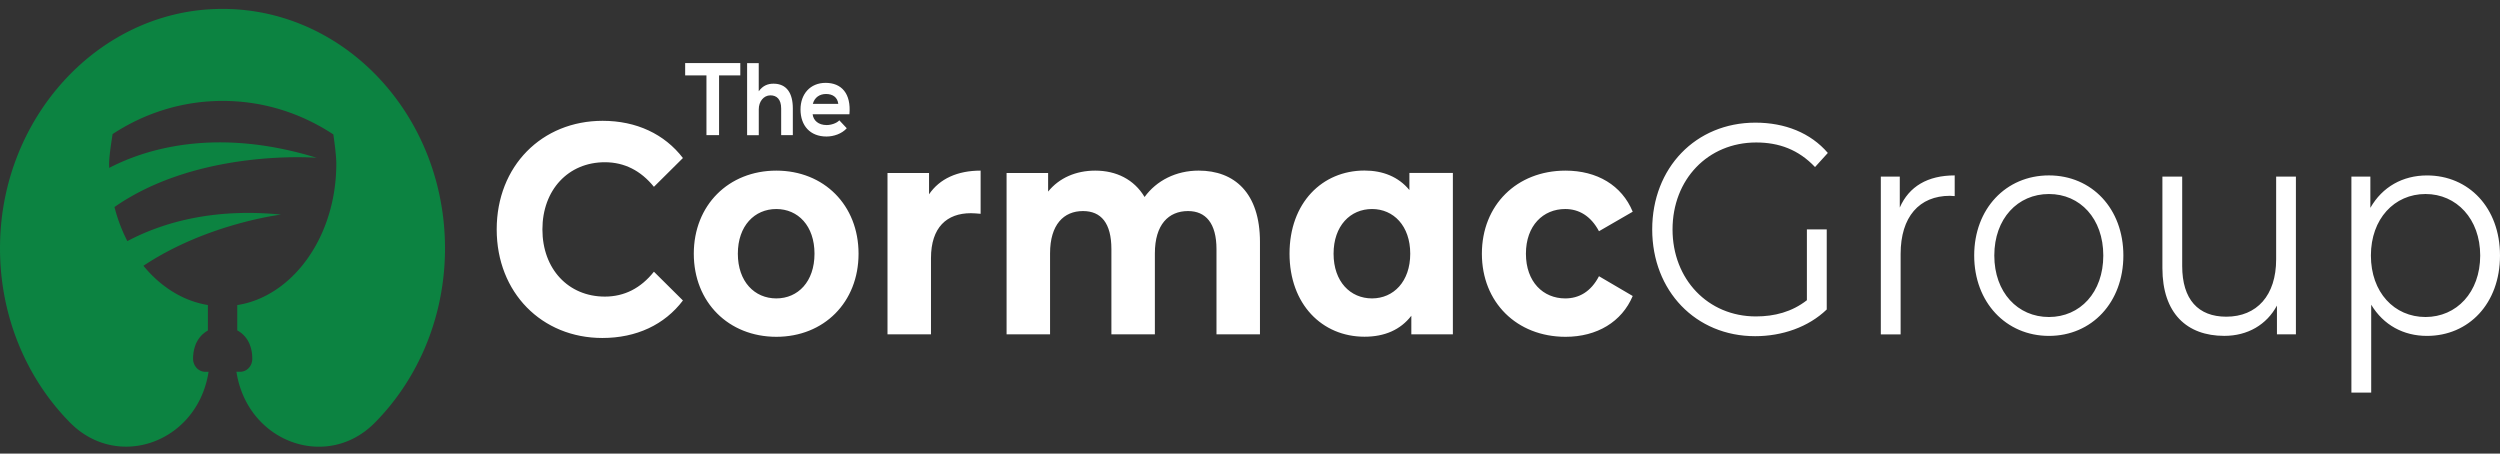
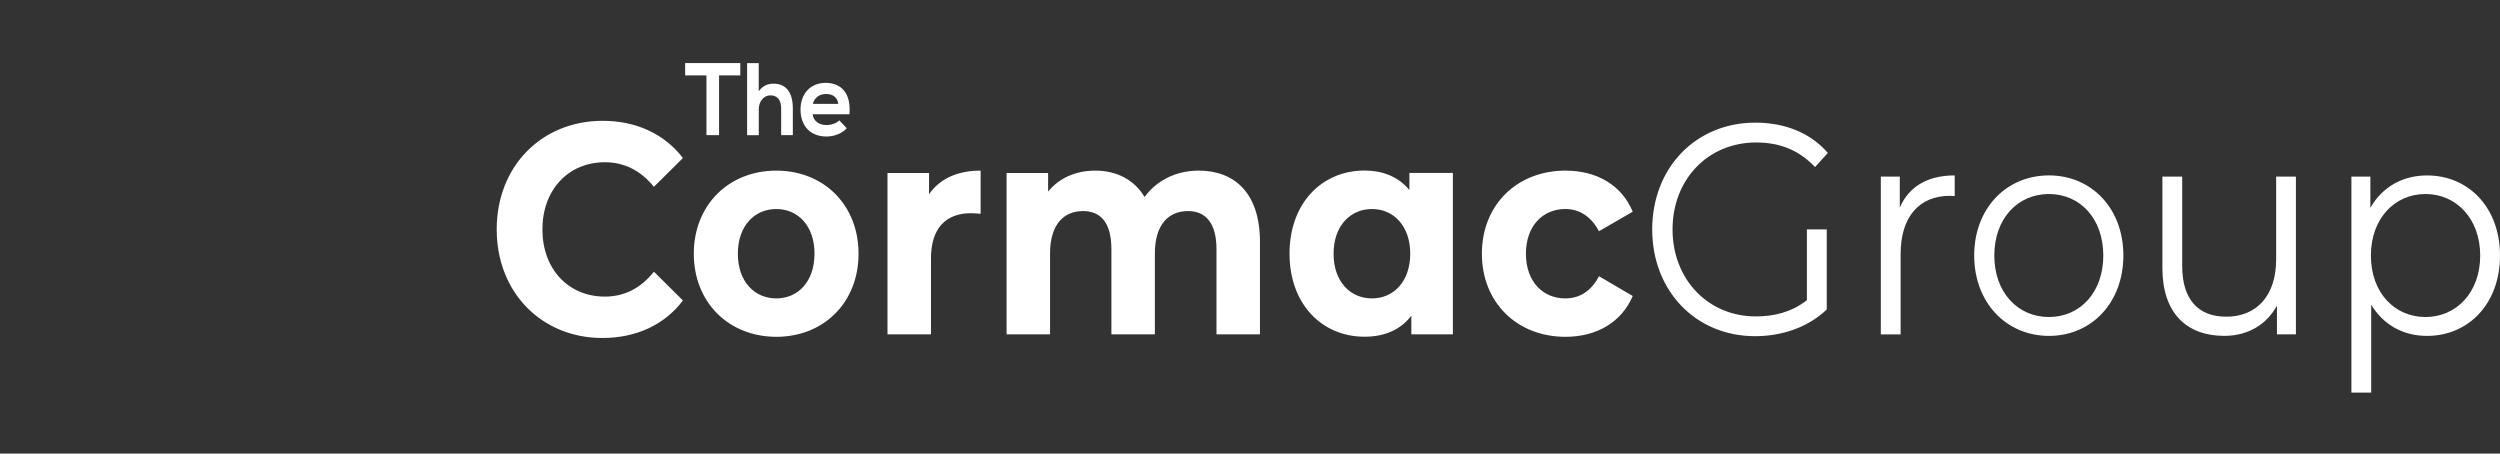
<svg xmlns="http://www.w3.org/2000/svg" width="248" height="45" viewBox="0 0 248 45" fill="none">
  <rect x="0" y="0" width="248" height="45" fill="#333333" stroke="none" />
  <path d="M49.272 22.755c0-6.28 4.479-10.77 10.507-10.77 3.348 0 6.138 1.31 7.967 3.691l-2.877 2.856c-1.3-1.607-2.933-2.438-4.867-2.438-3.623 0-6.195 2.738-6.195 6.665 0 3.926 2.572 6.664 6.195 6.664 1.934 0 3.566-.831 4.867-2.47l2.877 2.855c-1.825 2.41-4.619 3.72-7.993 3.72-6.002 0-10.481-4.494-10.481-10.773Zm19.552 2.413c0-4.819 3.457-8.242 8.185-8.242 4.728 0 8.159 3.423 8.159 8.242 0 4.819-3.431 8.243-8.16 8.243-4.73-.005-8.184-3.424-8.184-8.243Zm11.974 0c0-2.766-1.633-4.433-3.79-4.433-2.156 0-3.814 1.667-3.814 4.433 0 2.767 1.658 4.434 3.815 4.434 2.156 0 3.789-1.668 3.789-4.434Zm16.479-8.243v4.284c-.358-.028-.637-.06-.969-.06-2.379 0-3.955 1.399-3.955 4.461v7.557H88.04V17.161h4.121v2.113c1.052-1.545 2.824-2.349 5.116-2.349Zm27.711 7.079v9.163h-4.313v-8.45c0-2.587-1.078-3.78-2.82-3.78-1.934 0-3.292 1.339-3.292 4.194v8.036h-4.313v-8.45c0-2.587-1.021-3.78-2.82-3.78-1.907 0-3.265 1.339-3.265 4.194v8.036h-4.313V17.161h4.121v1.845c1.105-1.366 2.767-2.08 4.675-2.08 2.074 0 3.846.864 4.894 2.616 1.187-1.635 3.125-2.617 5.365-2.617 3.54 0 6.081 2.2 6.081 7.079Zm19.137-6.844v16.007h-4.121v-1.845c-1.078 1.399-2.654 2.08-4.645 2.08-4.203 0-7.438-3.212-7.438-8.242 0-5.03 3.235-8.242 7.438-8.242 1.825 0 3.375.624 4.453 1.934v-1.695h4.313v.004Zm-4.23 8.008c0-2.766-1.659-4.433-3.789-4.433-2.157 0-3.816 1.667-3.816 4.433 0 2.767 1.659 4.434 3.816 4.434 2.13-.004 3.789-1.668 3.789-4.434Zm7.107 0c0-4.819 3.457-8.242 8.298-8.242 3.125 0 5.587 1.456 6.665 4.076l-3.347 1.935c-.804-1.517-1.991-2.203-3.348-2.203-2.183 0-3.899 1.635-3.899 4.434 0 2.799 1.716 4.434 3.899 4.434 1.353 0 2.544-.653 3.348-2.203l3.347 1.963c-1.078 2.56-3.54 4.049-6.665 4.049-4.841-.005-8.298-3.424-8.298-8.243Zm32.246-2.413h1.964V30.7c-1.825 1.756-4.426 2.649-7.107 2.649-5.889 0-10.206-4.495-10.206-10.591 0-6.101 4.313-10.591 10.233-10.591 2.933 0 5.474 1.01 7.189 3.005l-1.27 1.4c-1.633-1.724-3.567-2.438-5.836-2.438-4.785 0-8.299 3.659-8.299 8.628 0 4.94 3.514 8.628 8.268 8.628 1.852 0 3.567-.447 5.06-1.607v-7.03h.004Zm14.658-5.355v2.053c-.166 0-.332-.029-.471-.029-3.043 0-4.894 2.081-4.894 5.773v7.974h-1.964v-15.65h1.881v3.067c.913-2.089 2.764-3.188 5.448-3.188Zm1.934 7.946c0-4.64 3.152-7.946 7.412-7.946s7.386 3.302 7.386 7.947c0 4.64-3.126 7.974-7.386 7.974-4.256-.004-7.412-3.334-7.412-7.974Zm12.807 0c0-3.658-2.296-6.1-5.391-6.1-3.099 0-5.421 2.438-5.421 6.1 0 3.663 2.322 6.101 5.421 6.101 3.095-.004 5.391-2.442 5.391-6.1Zm19.107-7.828v15.65h-1.881v-2.856c-1.022 1.902-2.903 3.005-5.225 3.005-3.707 0-6.138-2.23-6.138-6.725v-9.074h1.964v8.867c0 3.334 1.602 5.03 4.37 5.03 3.042 0 4.95-2.113 4.95-5.683v-8.214h1.96ZM248 25.347c0 4.762-3.099 7.974-7.246 7.974-2.323 0-4.313-1.07-5.531-3.094v8.717h-1.964V17.522h1.881v3.095c1.188-2.081 3.208-3.213 5.614-3.213 4.147-.004 7.246 3.209 7.246 7.943Zm-1.964 0c0-3.63-2.349-6.101-5.422-6.101-3.099 0-5.421 2.47-5.421 6.1 0 3.66 2.322 6.101 5.421 6.101 3.069-.004 5.422-2.441 5.422-6.1ZM70.076 7.482h-2.108V6.257h5.47v1.225h-2.107v5.926H70.08V7.482h-.003Zm5.191-1.225v2.799c.419-.584.931-.755 1.463-.755 1.33 0 1.919.97 1.919 2.45v2.657h-1.157v-2.644c0-.921-.445-1.306-1.064-1.306-.682 0-1.157.624-1.157 1.379v2.575h-1.157v-7.15h1.153v-.005Zm5.346 5.079c.076.624.58 1.07 1.395 1.07.426 0 .988-.174 1.252-.47l.739.787c-.494.552-1.3.82-2.013.82-1.614 0-2.575-1.071-2.575-2.686 0-1.533.969-2.637 2.488-2.637 1.568 0 2.545 1.043 2.364 3.116h-3.65Zm2.545-1.03c-.075-.654-.55-.982-1.214-.982-.626 0-1.138.328-1.312.981h2.526Z" fill="#fff" />
-   <path d="M21.026.91C9.55 1.48.306 11.64.008 23.996c-.17 7.07 2.533 13.463 6.94 17.925 4.694 4.75 12.465 2.025 13.697-4.778.03-.166.042-.26.042-.26h-.325c-.663 0-1.21-.584-1.21-1.301a3.33 3.33 0 0 1 .027-.447c.007-.073.015-.146.026-.219l.023-.117c.011-.065.026-.13.041-.191.012-.04.02-.077.03-.114.02-.06.038-.121.06-.182l.035-.102c.03-.08.064-.154.101-.23.02-.037.038-.074.06-.11.027-.049.053-.098.084-.146.022-.04.049-.077.075-.114.023-.036.05-.069.072-.101a2.752 2.752 0 0 1 .162-.195c.034-.037.072-.077.11-.114.018-.02.04-.036.06-.052.154-.138.32-.26.505-.361V30.26c-2.474-.402-4.694-1.818-6.395-3.895 6.297-4.19 13.652-5.078 13.652-5.078-6.895-.682-11.913.868-15.246 2.632a16.04 16.04 0 0 1-1.278-3.383c8.38-5.837 20.057-4.883 20.057-4.883-10.116-3.12-17.143-.787-20.581 1.002-.004-.142-.008-.28-.008-.422 0-.621.17-1.846.347-2.933 3.182-2.09 6.922-3.29 10.922-3.29 4.023 0 7.782 1.217 10.975 3.326.14.954.294 2.211.294 2.897 0 6.352-3.329 11.723-7.917 13.515a9.131 9.131 0 0 1-1.908.516v2.511c.89.478 1.49 1.435 1.49 2.806v.013c0 .71-.536 1.285-1.196 1.285h-.377s.019.134.064.37c1.29 6.725 8.996 9.394 13.652 4.697 4.294-4.332 6.975-10.49 6.975-17.32C44.137 11.14 33.69.281 21.026.91Z" fill="#0C8341" />
</svg>